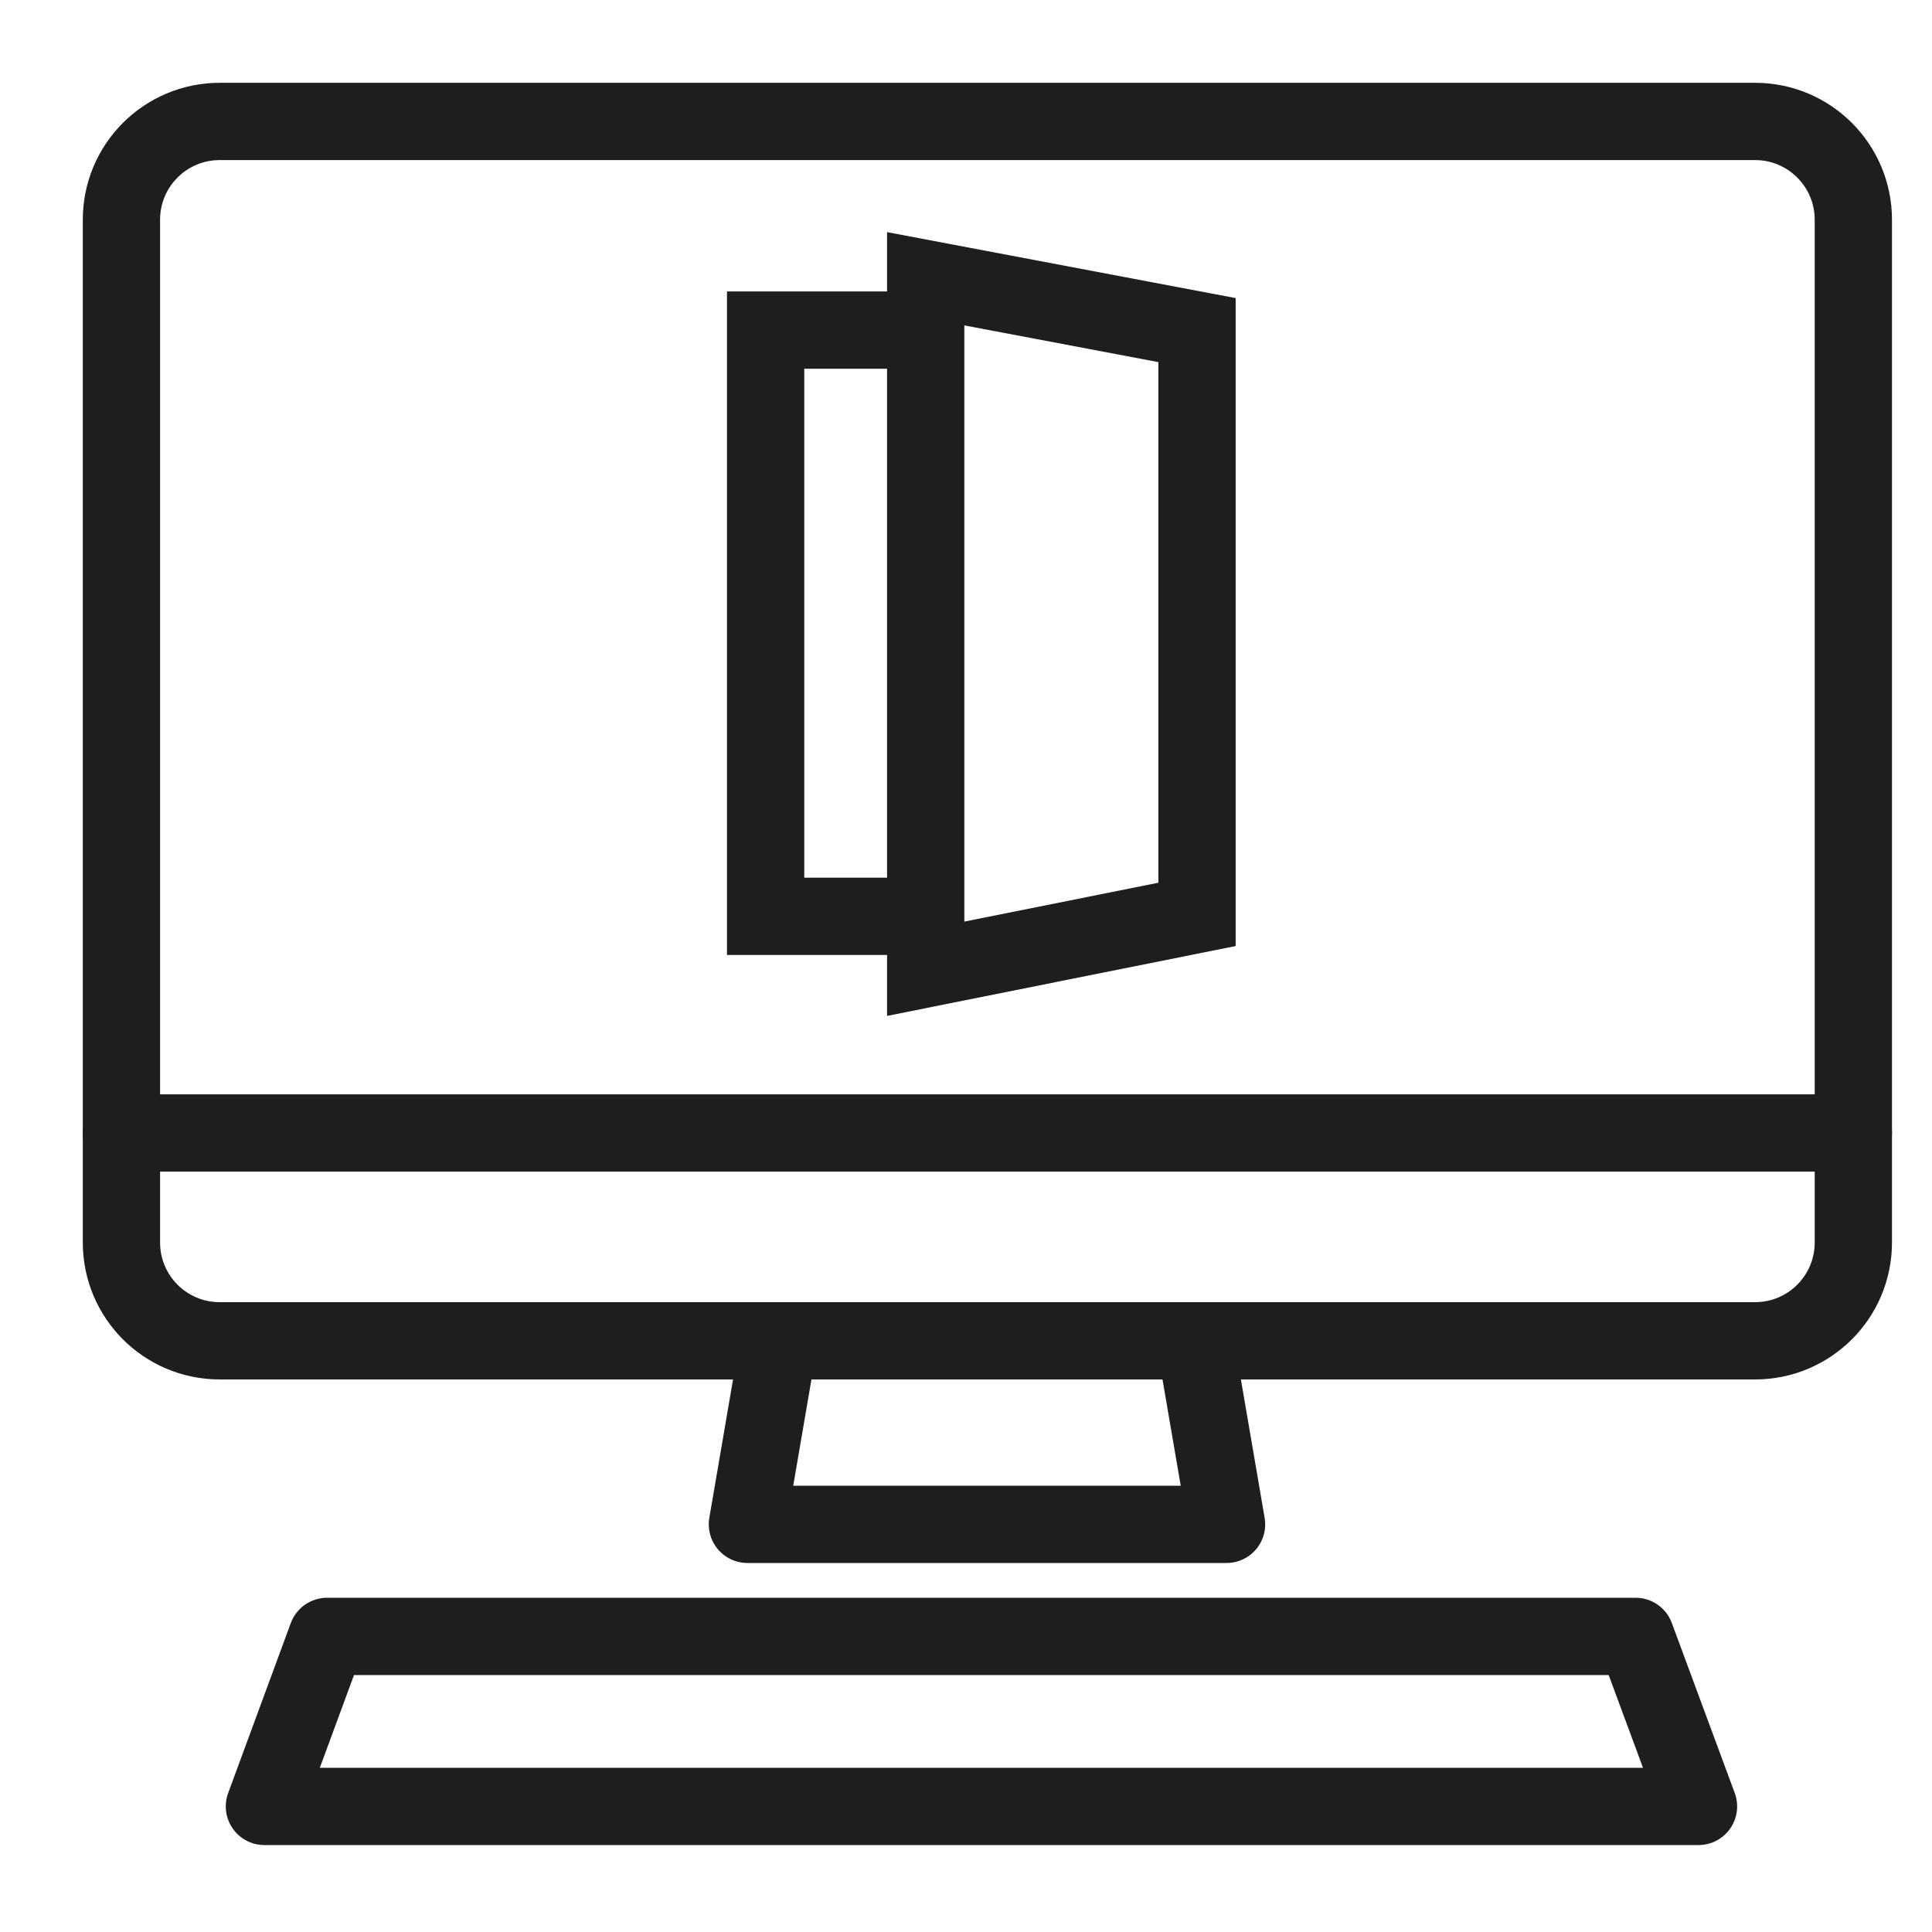
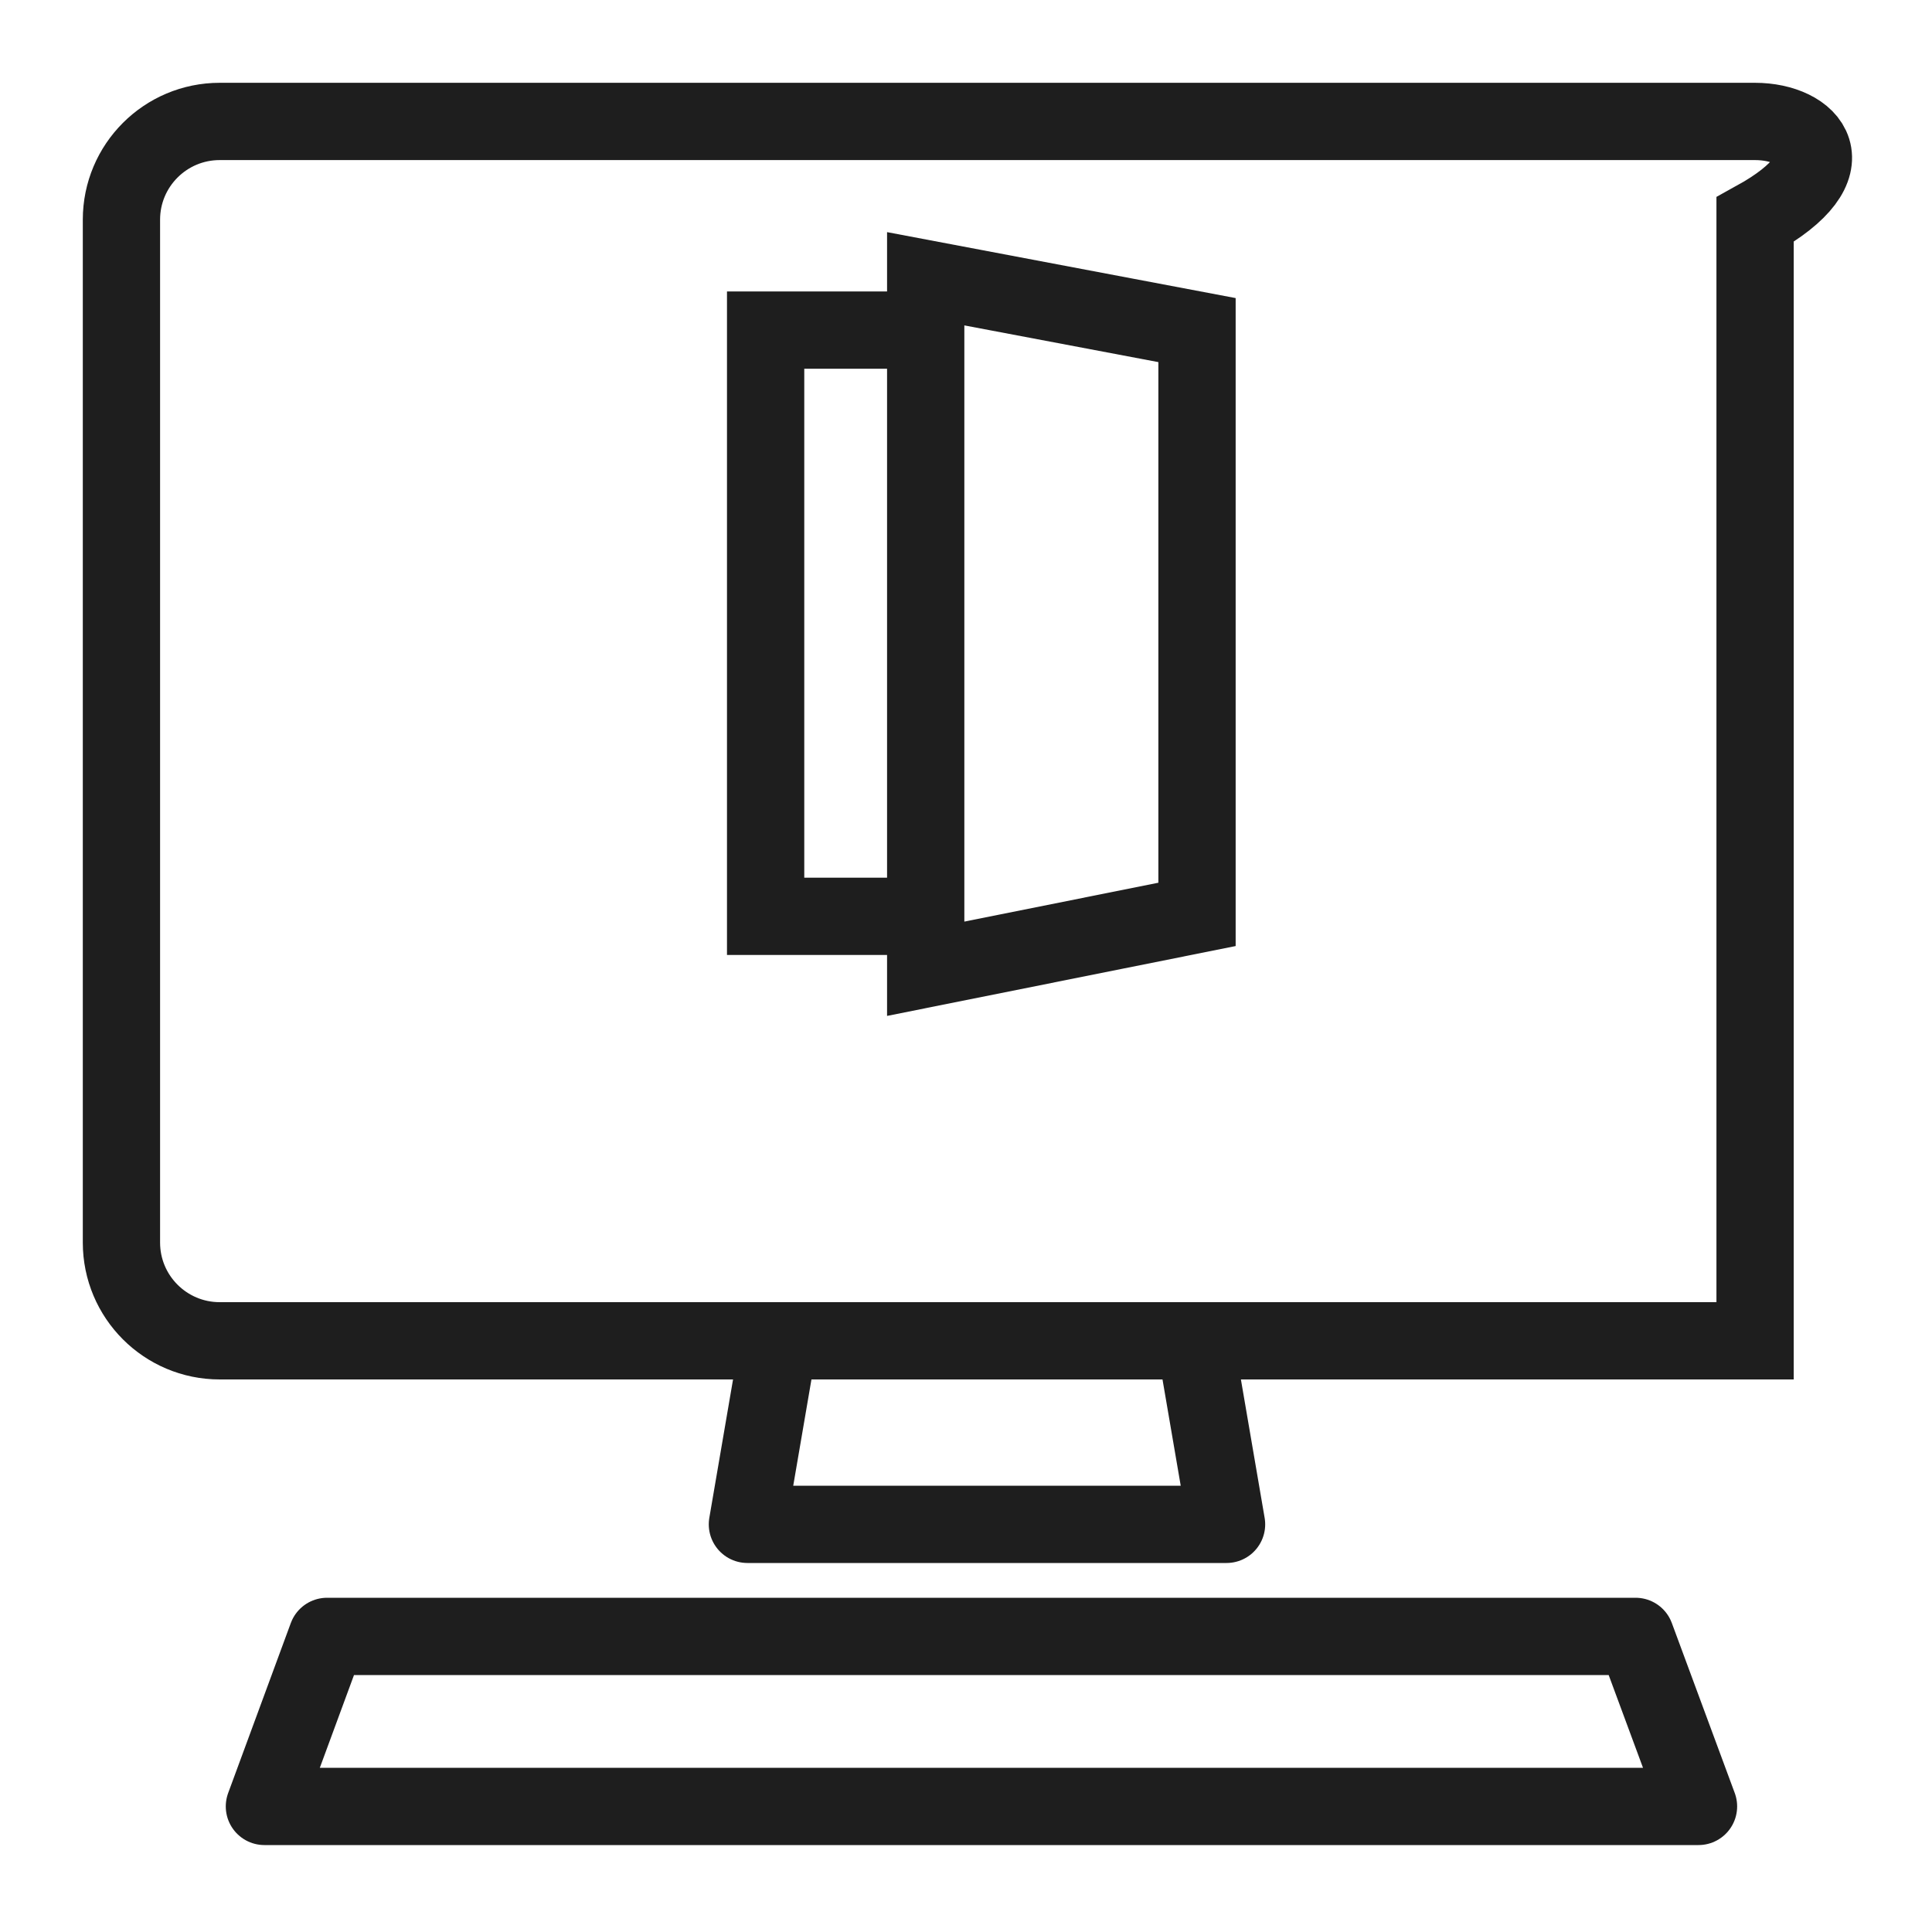
<svg xmlns="http://www.w3.org/2000/svg" width="70" height="70" viewBox="0 0 70 70" fill="none">
  <g clip-path="url(#clip0_22034_4203)">
-     <path d="M63.59 4.4H7.96C5.994 4.4 4.4 5.994 4.4 7.96V45.02C4.4 46.986 5.994 48.58 7.96 48.58H63.59C65.556 48.58 67.15 46.986 67.15 45.02V7.96C67.15 5.994 65.556 4.4 63.59 4.4Z" stroke="#1E1E1E" stroke-width="2.8" stroke-miterlimit="10" />
+     <path d="M63.59 4.4H7.96C5.994 4.4 4.4 5.994 4.4 7.96V45.02C4.4 46.986 5.994 48.58 7.96 48.58H63.59V7.96C67.15 5.994 65.556 4.4 63.59 4.4Z" stroke="#1E1E1E" stroke-width="2.8" stroke-miterlimit="10" />
    <path d="M44.44 55.23H27.08L28.22 48.58H43.3L44.44 55.23Z" stroke="#1E1E1E" stroke-width="2.8" stroke-linecap="round" stroke-linejoin="round" />
-     <path d="M4.4 41.05H67.15" stroke="#1E1E1E" stroke-width="2.8" stroke-linecap="round" stroke-linejoin="round" />
    <path d="M61.54 65.45H9.58L11.85 59.29H59.26L61.54 65.45Z" stroke="#1E1E1E" stroke-width="2.8" stroke-linecap="round" stroke-linejoin="round" />
    <path d="M43.37 11.96V33.13L33.54 35.1V10.1L43.37 11.96Z" stroke="#1E1E1E" stroke-width="2.8" stroke-miterlimit="10" />
    <path d="M33.54 11.96H27.74V28.71V33.2H33.54" stroke="#1E1E1E" stroke-width="2.8" stroke-miterlimit="10" />
  </g>
  <defs>
    <clipPath id="clip0_22034_4203">
      <rect width="65.55" height="63.85" fill="white" transform="translate(3 3)" />
    </clipPath>
  </defs>
</svg>